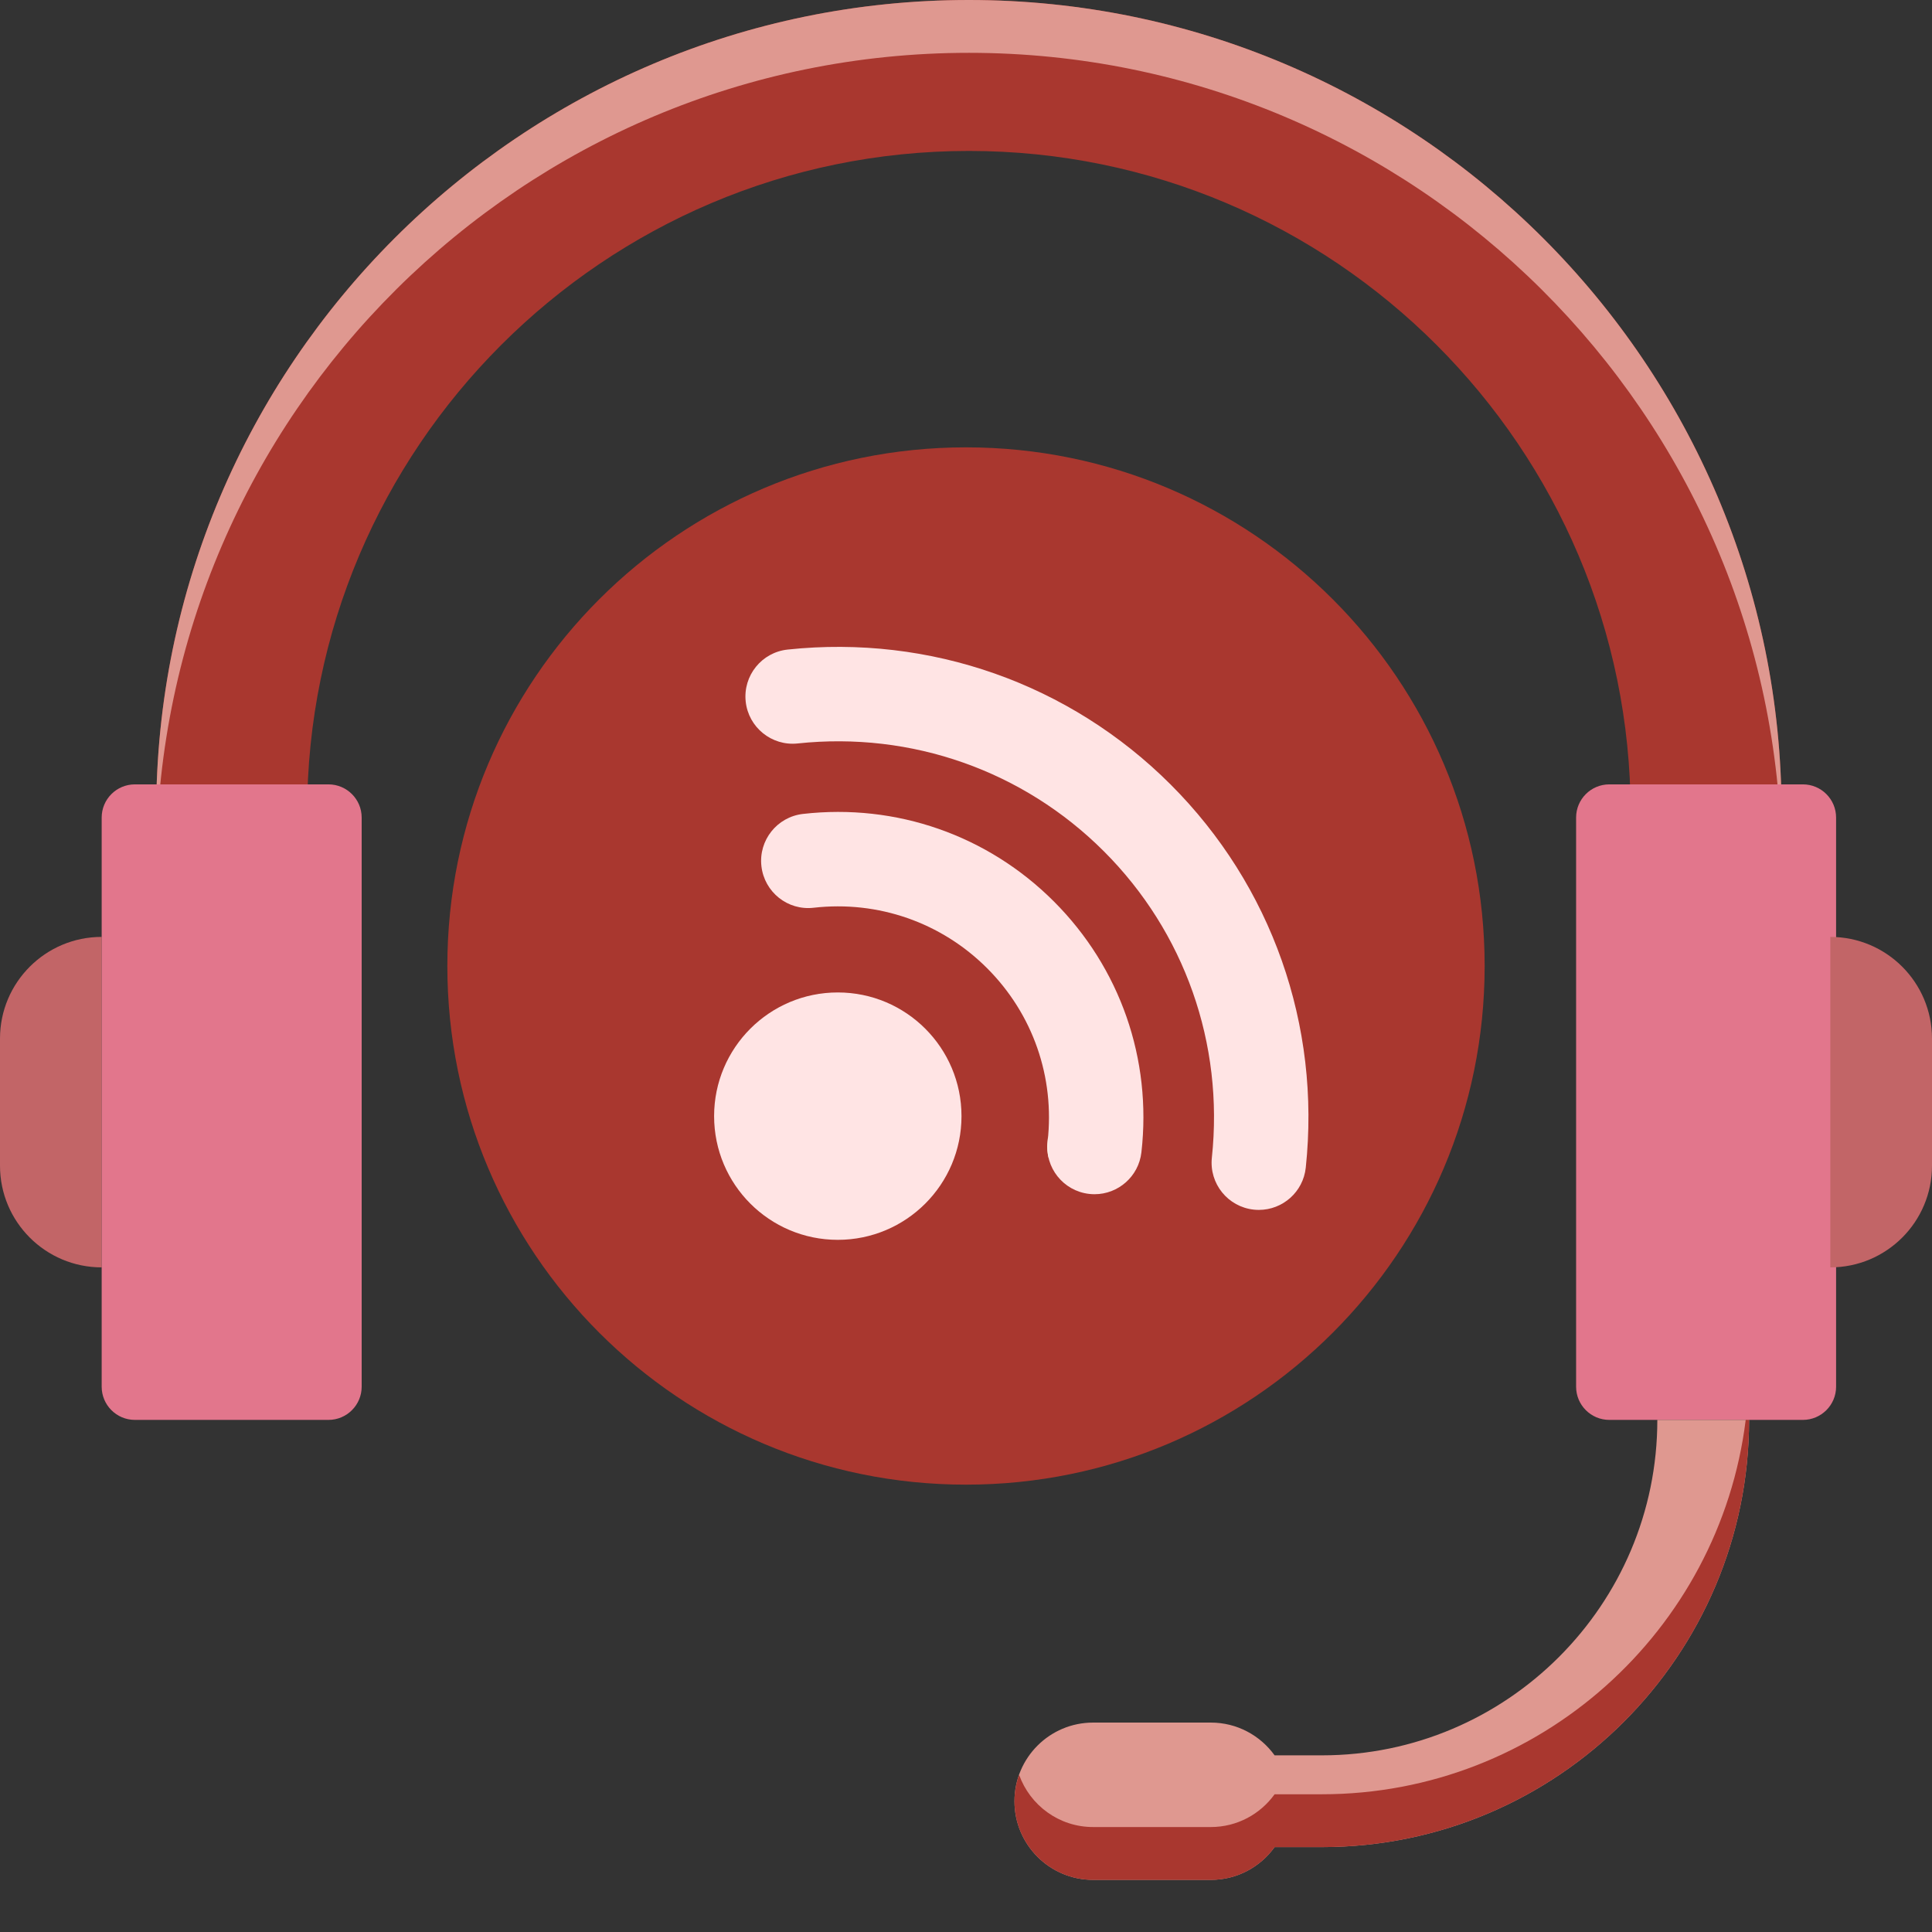
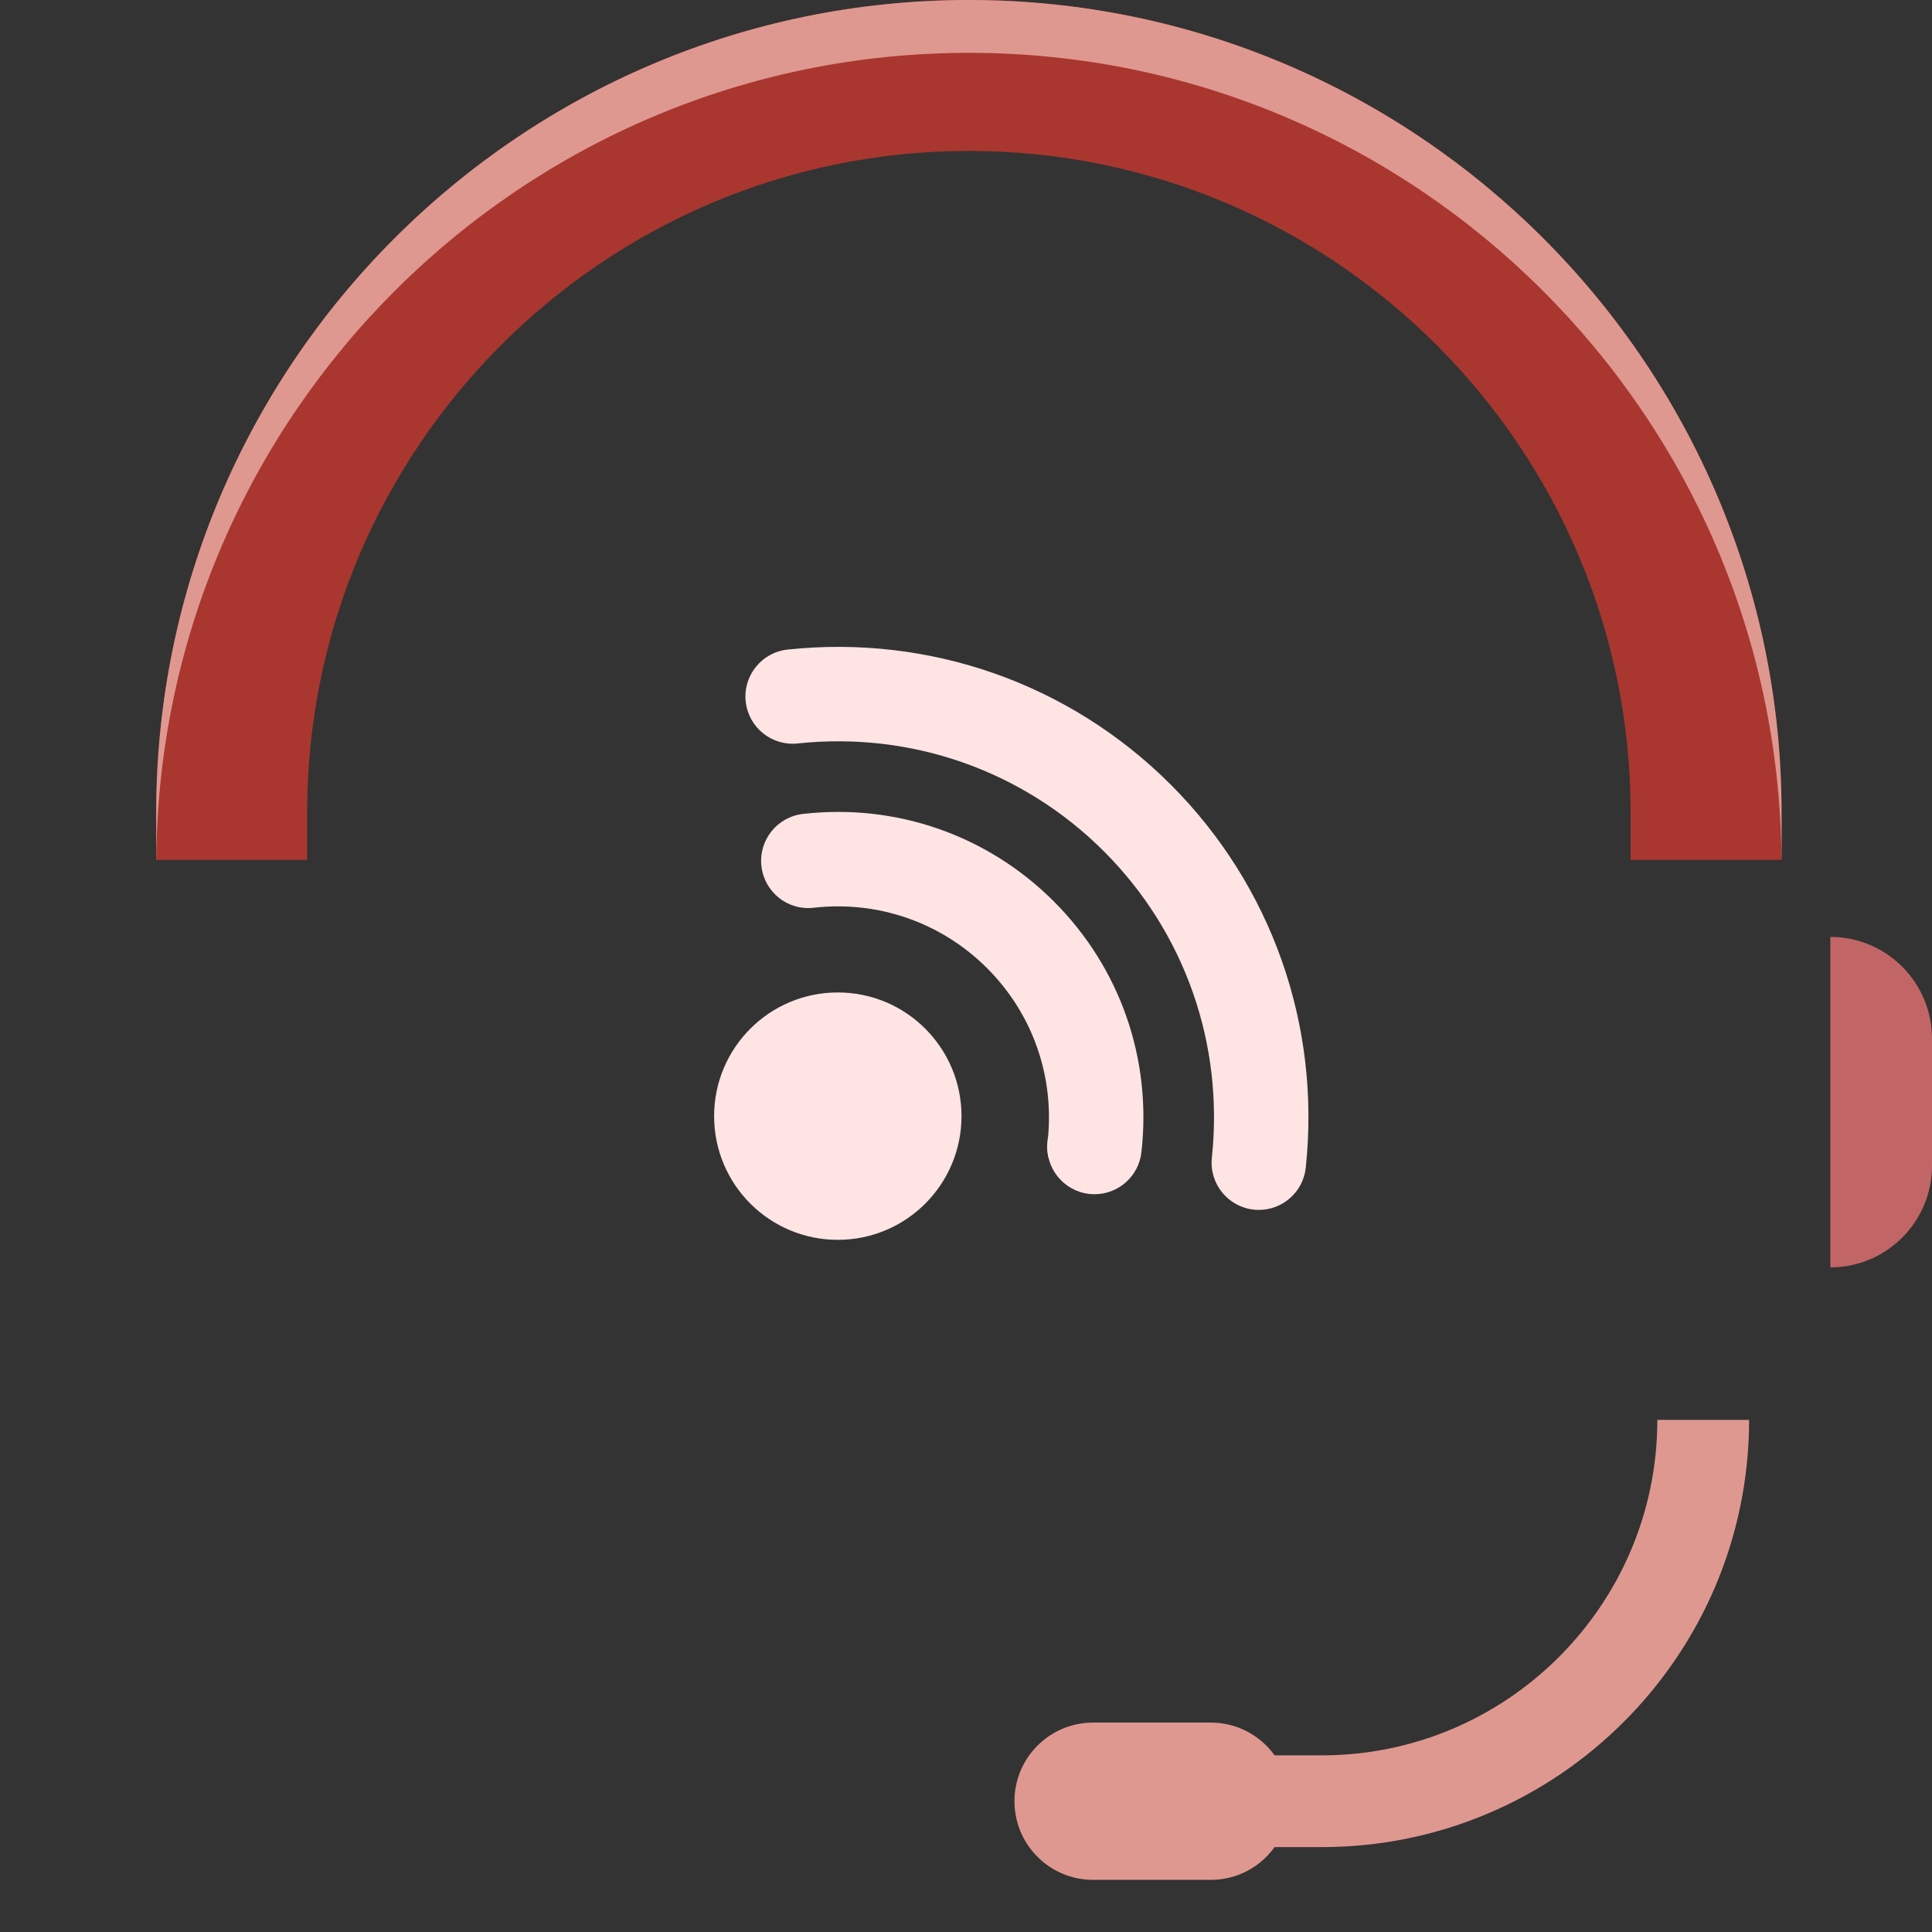
<svg xmlns="http://www.w3.org/2000/svg" width="256" height="256" viewBox="0 0 256 256" fill="none">
  <rect x="0" y="0" width="256" height="256" fill="#333333" stroke="none" />
  <path d="M236.067 113.934H216.067V107.684C216.067 59.335 176.732 20 128.382 20C80.032 20 40.697 59.335 40.697 107.684V113.934H20.697V107.684C20.698 48.307 69.005 0 128.383 0C187.761 0 236.068 48.307 236.068 107.684L236.067 113.934Z" fill="#A9372F" />
  <path d="M128.383 0C69.005 0 20.698 48.307 20.698 107.684V113.934H20.708C21.114 54.901 69.256 7 128.383 7C187.51 7 235.652 54.901 236.058 113.934H236.068V107.684C236.067 48.307 187.761 0 128.383 0Z" fill="#DF9890" />
-   <path d="M238.891 188.144H213.243C210.813 188.144 208.842 186.174 208.842 183.743V108.334C208.842 105.904 210.812 103.933 213.243 103.933H238.891C241.321 103.933 243.292 105.903 243.292 108.334V183.743C243.292 186.174 241.322 188.144 238.891 188.144Z" fill="#E2768C" />
  <path d="M242.526 167.934V124.145C249.967 124.145 256 130.177 256 137.619V154.461C256 161.901 249.968 167.934 242.526 167.934Z" fill="#C26567" />
-   <path d="M13.474 167.934C6.032 167.934 0 161.901 0 154.46V137.618C0 130.177 6.032 124.144 13.474 124.144V167.934Z" fill="#C26567" />
-   <path d="M43.523 188.144H17.874C15.444 188.144 13.473 186.174 13.473 183.743V108.334C13.473 105.904 15.443 103.933 17.874 103.933H43.522C45.952 103.933 47.923 105.903 47.923 108.334V183.743C47.923 186.174 45.953 188.144 43.523 188.144Z" fill="#E2768C" />
  <path d="M219.605 188.145C219.605 212.652 199.665 232.592 175.158 232.592H168.893C167.001 229.966 163.924 228.25 160.441 228.25H144.843C139.088 228.25 134.422 232.916 134.422 238.671C134.422 244.426 139.088 249.092 144.843 249.092H160.441C163.925 249.092 167.001 247.376 168.893 244.75H175.158C206.37 244.75 231.763 219.357 231.763 188.145H219.605Z" fill="#DF9890" />
-   <path d="M175.158 237.75H168.893C167.001 240.376 163.924 242.092 160.441 242.092H144.843C140.318 242.092 136.477 239.202 135.037 235.171C134.646 236.266 134.422 237.441 134.422 238.671C134.422 244.426 139.088 249.092 144.843 249.092H160.441C163.925 249.092 167.001 247.376 168.893 244.75H175.158C206.37 244.75 231.763 219.357 231.763 188.145H231.315C227.853 216.064 203.998 237.75 175.158 237.75Z" fill="#A9372F" />
-   <path d="M128 196.724C165.955 196.724 196.724 165.955 196.724 128C196.724 90.045 165.955 59.276 128 59.276C90.045 59.276 59.276 90.045 59.276 128C59.276 165.955 90.045 196.724 128 196.724Z" fill="#A9372F" />
  <path d="M111.013 164.285C120.065 164.285 127.403 156.947 127.403 147.895C127.403 138.843 120.065 131.505 111.013 131.505C101.961 131.505 94.623 138.843 94.623 147.895C94.623 156.947 101.961 164.285 111.013 164.285Z" fill="#FFE4E4" />
-   <path d="M166.807 160.318C166.586 160.318 166.363 160.306 166.138 160.283C162.702 159.918 160.213 156.837 160.578 153.401C162.183 138.298 156.971 123.505 146.279 112.812C135.586 102.119 120.789 96.903 105.69 98.512C102.265 98.877 99.173 96.388 98.808 92.952C98.443 89.516 100.932 86.435 104.368 86.07C123.25 84.068 141.748 90.587 155.126 103.964C168.504 117.343 175.026 135.844 173.02 154.723C172.679 157.934 169.965 160.318 166.807 160.318Z" fill="#FFE4E4" />
+   <path d="M166.807 160.318C166.586 160.318 166.363 160.306 166.138 160.283C162.702 159.918 160.213 156.837 160.578 153.401C162.183 138.298 156.971 123.505 146.279 112.812C135.586 102.119 120.789 96.903 105.69 98.512C102.265 98.877 99.173 96.388 98.808 92.952C98.443 89.516 100.932 86.435 104.368 86.07C123.25 84.068 141.748 90.587 155.126 103.964C168.504 117.343 175.026 135.844 173.02 154.723C172.679 157.934 169.965 160.318 166.807 160.318" fill="#FFE4E4" />
  <path d="M145.034 158.24C144.797 158.24 144.558 158.227 144.317 158.199C140.884 157.807 138.419 154.707 138.811 151.274C139.786 142.736 136.865 134.36 130.798 128.294C124.731 122.226 116.353 119.312 107.817 120.28C104.378 120.683 101.284 118.208 100.892 114.775C100.5 111.342 102.965 108.242 106.397 107.85C118.751 106.44 130.866 110.666 139.645 119.447C148.425 128.225 152.652 140.343 151.242 152.694C150.877 155.886 148.171 158.24 145.034 158.24Z" fill="#FFE4E4" />
  <path d="M138.873 150.544C138.852 150.788 138.838 151.031 138.81 151.275C138.719 152.07 138.788 152.845 138.98 153.575C138.999 152.557 138.963 151.546 138.873 150.544Z" fill="#FFEFE4" />
</svg>